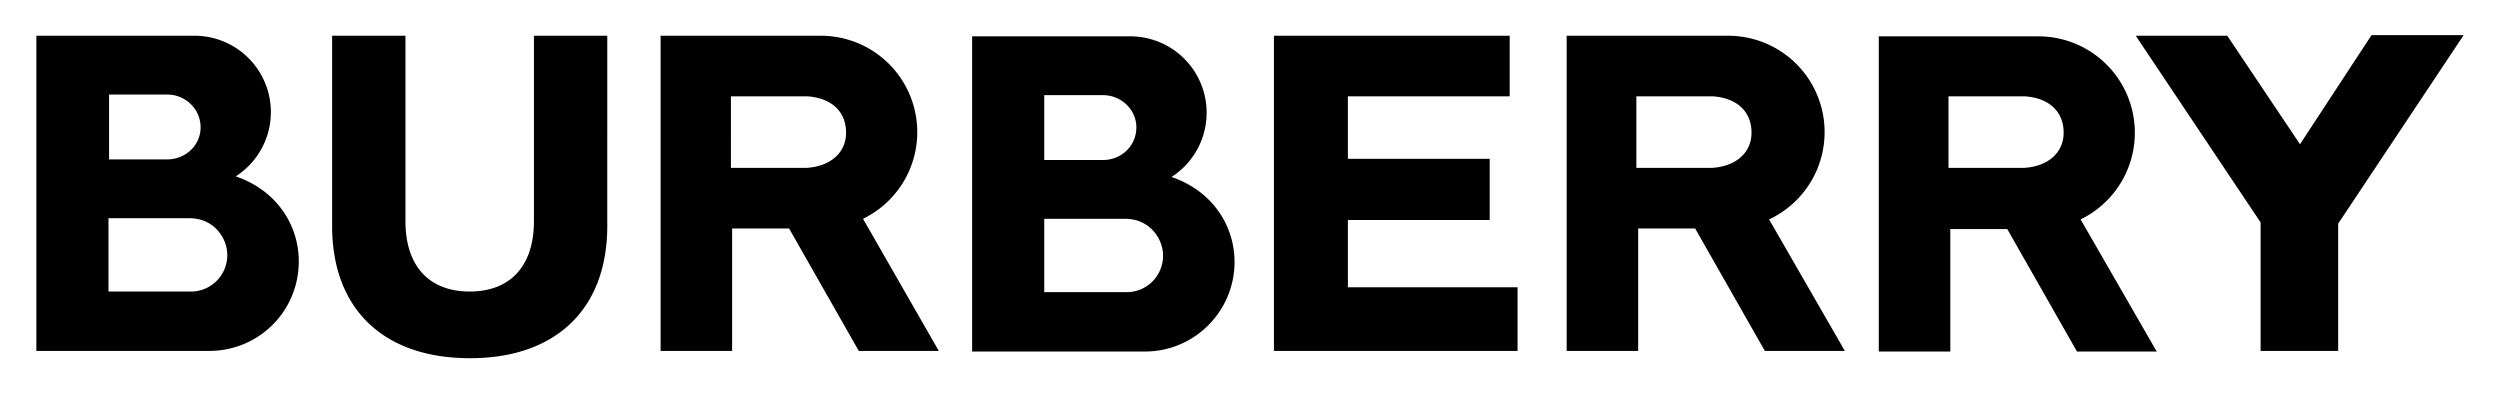
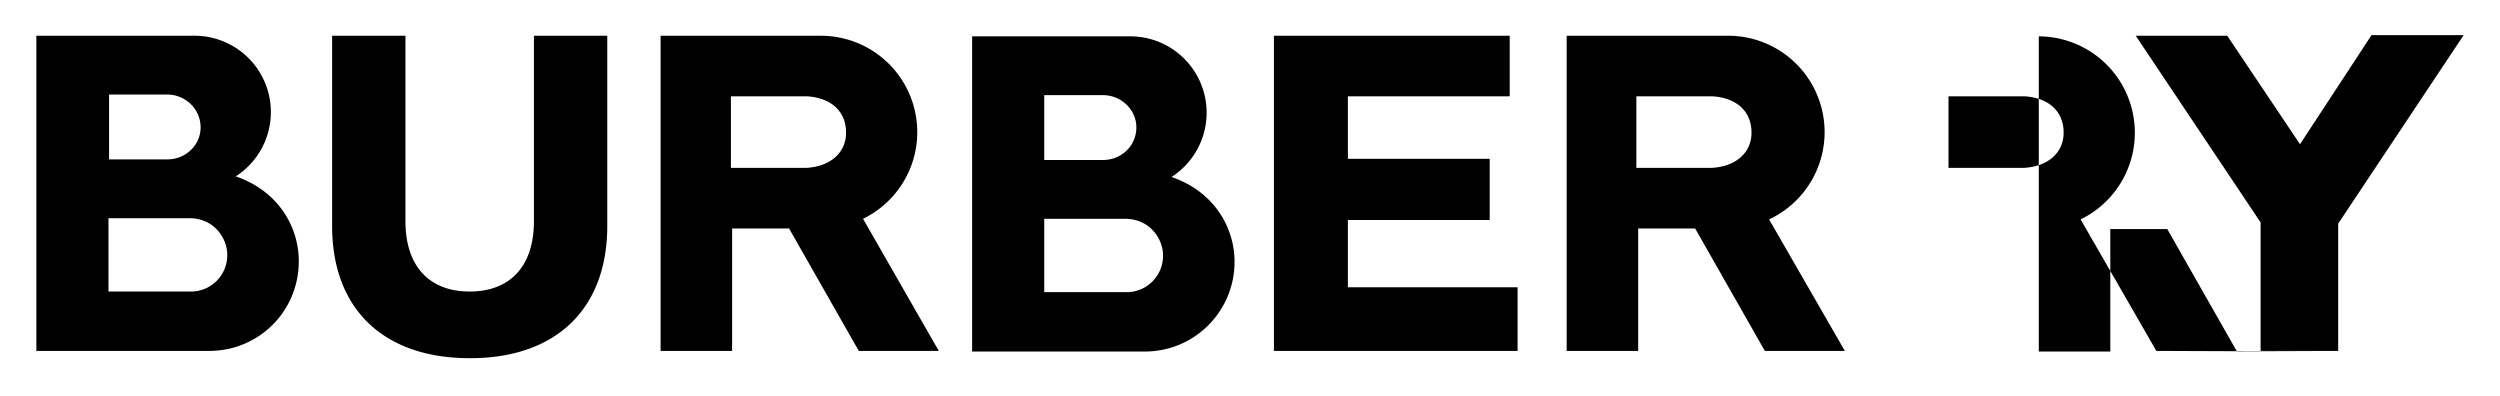
<svg xmlns="http://www.w3.org/2000/svg" width="412.5" height="65.3" viewBox="-6 167.1 412.5 65.3" xml:space="preserve">
-   <path d="m298.4 225-12.5-21.7A15.9 15.9 0 0 0 279 173h-26.5v52h11.8v-20.2h9.4l11.5 20.2h13.2zM264 195V183h12.7c3.9.3 6.3 2.5 6.3 6 0 3.3-2.6 5.6-6.6 5.8h-12.4zM204.2 225v-52h38.9v10h-26.7v10.3h23.4v10.1h-23.4v11.1h28v10.5h-40.2zm-55.3 0-12.5-21.8a15.9 15.9 0 0 0-6.9-30.2H103v52h11.8v-20.2h9.4l11.5 20.2h13.2zm-34.3-30.2V183h12.7c3.9.3 6.3 2.5 6.3 6 0 3.3-2.6 5.6-6.6 5.8h-12.4zm-43 31.4c14.1 0 22.6-8.1 22.6-21.8V173H82.1v30.6c0 7.4-3.9 11.6-10.6 11.6-6.7 0-10.6-4.2-10.6-11.6V173H48.8v31.4c0 13.7 8.5 21.8 22.7 21.8zm-38.7-30c7 2.4 10.4 8.3 10.4 14 0 8.2-6.5 14.7-14.6 14.8H0v-52h26.4a12.6 12.6 0 0 1 6.5 23.2zm-21 19h13.3a6 6 0 0 0 6.3-6.1c0-2.5-2-6-6.3-6H11.9v12.2zm9.7-21.8c3 0 5.5-2.3 5.5-5.3s-2.5-5.4-5.5-5.4H12v10.7h9.7zM187.3 196.3c7 2.4 10.4 8.3 10.4 14 0 8.1-6.5 14.7-14.6 14.8h-28.7v-52h26.4a12.6 12.6 0 0 1 6.5 23.2zm-21 19h13.3a6 6 0 0 0 6.3-6.1c0-2.5-2-6-6.3-6h-13.3v12.2zm9.7-21.8c3 0 5.5-2.3 5.5-5.4 0-2.9-2.5-5.3-5.5-5.3h-9.7v10.7h9.7zM349.8 225l-12.5-21.7a15.9 15.9 0 0 0-6.9-30.2H304v52h11.8v-20.2h9.4l11.5 20.2h13.2zM315.5 195V183h12.7c3.9.3 6.3 2.5 6.3 6 0 3.3-2.6 5.6-6.6 5.8h-12.4zM367 225v-21.2L346.4 173h15.1l12 17.9 11.8-18h15.2L379.8 204V225H367z" />
+   <path d="m298.4 225-12.5-21.7A15.9 15.9 0 0 0 279 173h-26.5v52h11.8v-20.2h9.4l11.5 20.2h13.2zM264 195V183h12.7c3.9.3 6.3 2.5 6.3 6 0 3.3-2.6 5.6-6.6 5.8h-12.4zM204.2 225v-52h38.9v10h-26.7v10.3h23.4v10.1h-23.4v11.1h28v10.5h-40.2zm-55.3 0-12.5-21.8a15.9 15.9 0 0 0-6.9-30.2H103v52h11.8v-20.2h9.4l11.5 20.2h13.2zm-34.3-30.2V183h12.7c3.9.3 6.3 2.5 6.3 6 0 3.3-2.6 5.6-6.6 5.8h-12.4zm-43 31.4c14.1 0 22.6-8.1 22.6-21.8V173H82.1v30.6c0 7.4-3.9 11.6-10.6 11.6-6.7 0-10.6-4.2-10.6-11.6V173H48.8v31.4c0 13.7 8.5 21.8 22.7 21.8zm-38.7-30c7 2.4 10.4 8.3 10.4 14 0 8.2-6.5 14.7-14.6 14.8H0v-52h26.4a12.6 12.6 0 0 1 6.5 23.2zm-21 19h13.3a6 6 0 0 0 6.3-6.1c0-2.5-2-6-6.3-6H11.9v12.2zm9.7-21.8c3 0 5.5-2.3 5.5-5.3s-2.5-5.4-5.5-5.4H12v10.7h9.7zM187.3 196.3c7 2.4 10.4 8.3 10.4 14 0 8.1-6.5 14.7-14.6 14.8h-28.7v-52h26.4a12.6 12.6 0 0 1 6.5 23.2zm-21 19h13.3a6 6 0 0 0 6.3-6.1c0-2.5-2-6-6.3-6h-13.3v12.2zm9.7-21.8c3 0 5.5-2.3 5.5-5.4 0-2.9-2.5-5.3-5.5-5.3h-9.7v10.7h9.7zM349.8 225l-12.5-21.7a15.9 15.9 0 0 0-6.9-30.2v52h11.8v-20.2h9.4l11.5 20.2h13.2zM315.5 195V183h12.7c3.9.3 6.3 2.5 6.3 6 0 3.3-2.6 5.6-6.6 5.8h-12.4zM367 225v-21.2L346.4 173h15.1l12 17.9 11.8-18h15.2L379.8 204V225H367z" />
</svg>